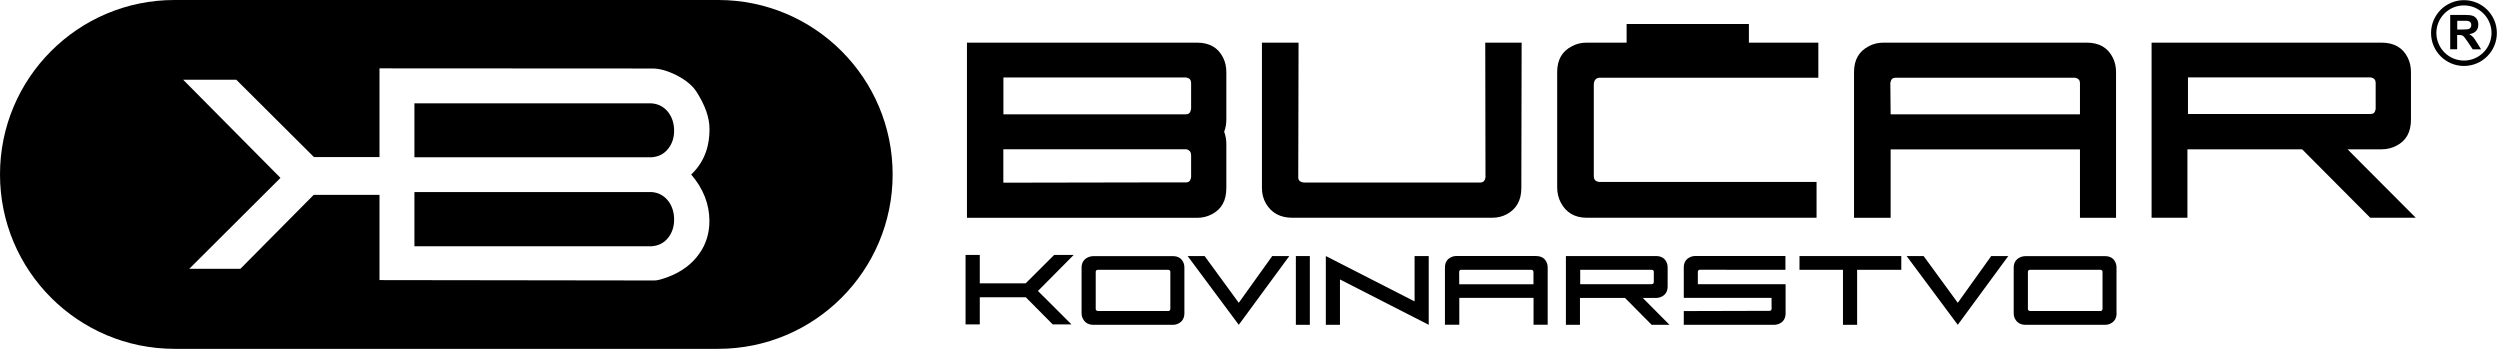
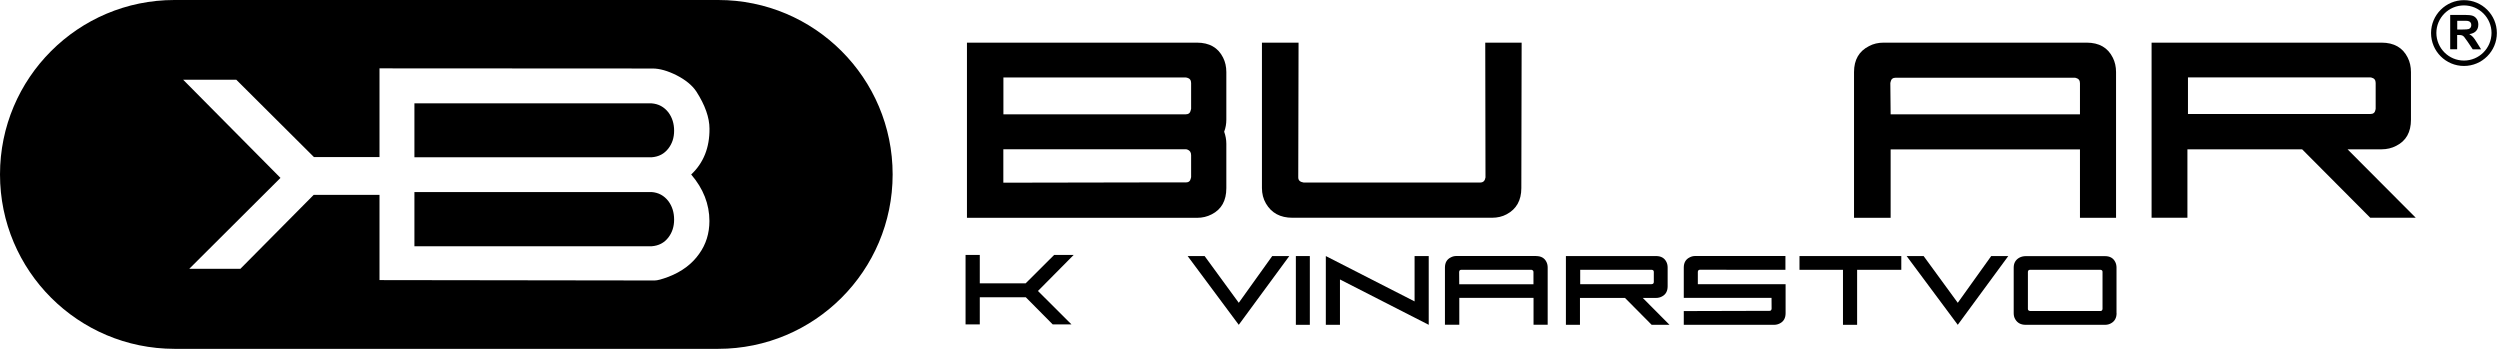
<svg xmlns="http://www.w3.org/2000/svg" width="215" height="30" viewBox="0 0 215 30" fill="none">
-   <path d="M101.858 26.931C101.858 27.343 101.692 27.642 101.36 27.814C101.214 27.894 101.054 27.934 100.868 27.934H94.046C93.634 27.934 93.335 27.775 93.156 27.456C93.063 27.303 93.016 27.123 93.016 26.931V23.018C93.016 22.62 93.182 22.334 93.514 22.154C93.674 22.075 93.847 22.028 94.046 22.028H100.868C101.287 22.028 101.586 22.194 101.752 22.533C101.825 22.679 101.858 22.839 101.858 23.018V26.931ZM100.649 26.572V23.384C100.649 23.284 100.602 23.231 100.516 23.211C100.503 23.204 100.49 23.204 100.483 23.204H94.411C94.318 23.204 94.258 23.251 94.238 23.337C94.232 23.357 94.232 23.37 94.232 23.384V26.572C94.232 26.672 94.292 26.725 94.411 26.745H100.483C100.576 26.745 100.636 26.685 100.649 26.572Z" fill="#000" />
  <path d="M102.137 22.021H103.598L106.534 26.041L109.411 22.021H110.879L106.534 27.934L102.137 22.021Z" fill="#000" />
  <path d="M112.646 22.021H111.444V27.934H112.646V22.021Z" fill="#000" />
  <path d="M121.654 25.921V22.021H122.87V27.934L115.237 24.034V27.934H114.021V22.021L121.654 25.921Z" fill="#000" />
  <path d="M132.11 22.022C132.529 22.022 132.828 22.188 132.994 22.527C133.067 22.673 133.1 22.832 133.1 23.012V27.927H131.884V25.616H125.5V27.927H124.265V23.012C124.265 22.593 124.431 22.301 124.77 22.135C124.916 22.055 125.082 22.015 125.268 22.015H132.11V22.022ZM131.712 23.204H125.666C125.567 23.204 125.514 23.251 125.494 23.344C125.487 23.364 125.487 23.377 125.487 23.39C125.487 23.45 125.487 23.802 125.494 24.447H131.878V23.397C131.878 23.304 131.831 23.238 131.745 23.218C131.738 23.204 131.725 23.204 131.712 23.204Z" fill="#000" />
  <path d="M139.75 25.622H135.877V27.934H134.668V22.021H142.427C142.846 22.021 143.144 22.188 143.311 22.526C143.384 22.672 143.417 22.832 143.417 23.011V24.619C143.417 25.037 143.251 25.336 142.919 25.502C142.766 25.582 142.6 25.622 142.42 25.622H141.278L143.576 27.934H142.042L139.75 25.622ZM142.048 24.433C142.148 24.433 142.201 24.386 142.221 24.3C142.228 24.28 142.228 24.267 142.228 24.253V23.39C142.228 23.29 142.181 23.23 142.095 23.211C142.075 23.204 142.062 23.204 142.048 23.204H135.897V24.44H142.048V24.433Z" fill="#000" />
  <path d="M152.564 27.934H144.805V26.752L152.179 26.732C152.279 26.732 152.332 26.685 152.352 26.586C152.358 26.566 152.358 26.552 152.358 26.539L152.352 25.636V25.616H144.805V23.012C144.805 22.593 144.971 22.301 145.31 22.135C145.456 22.055 145.622 22.015 145.808 22.015H153.547V23.204L146.194 23.198C146.101 23.198 146.041 23.244 146.021 23.337C146.014 23.357 146.014 23.37 146.014 23.384V24.44H153.561V26.931C153.561 27.356 153.395 27.648 153.063 27.815C152.91 27.894 152.75 27.934 152.564 27.934Z" fill="#000" />
  <path d="M154.756 22.021H163.512V23.204H159.712V27.934H158.496V23.204H154.756V22.021Z" fill="#000" />
  <path d="M163.97 22.021H165.432L168.368 26.041L171.244 22.021H172.712L168.368 27.934L163.97 22.021Z" fill="#000" />
  <path d="M182.026 26.931C182.026 27.343 181.86 27.642 181.528 27.814C181.382 27.894 181.216 27.934 181.03 27.934H174.207C173.796 27.934 173.497 27.775 173.311 27.456C173.218 27.303 173.178 27.123 173.178 26.931V23.018C173.178 22.62 173.344 22.334 173.676 22.154C173.829 22.075 174.008 22.028 174.207 22.028H181.03C181.448 22.028 181.747 22.194 181.913 22.533C181.986 22.679 182.02 22.839 182.02 23.018V26.931H182.026ZM180.817 26.572V23.384C180.817 23.284 180.771 23.231 180.684 23.211C180.671 23.204 180.664 23.204 180.651 23.204H174.579C174.48 23.204 174.427 23.251 174.407 23.337C174.4 23.357 174.4 23.37 174.4 23.384V26.572C174.4 26.672 174.46 26.725 174.579 26.745H180.651C180.744 26.745 180.804 26.685 180.817 26.572Z" fill="#000" />
  <path d="M83.158 18.733V3.667H102.934C104.01 3.667 104.761 4.099 105.186 4.956C105.372 5.321 105.465 5.74 105.465 6.198V10.29C105.465 10.655 105.405 11.001 105.279 11.326C105.399 11.665 105.465 12.011 105.465 12.363V16.183C105.465 17.252 105.047 18.009 104.203 18.434C103.818 18.634 103.399 18.733 102.941 18.733H83.158ZM86.287 9.832H101.971C102.217 9.832 102.363 9.712 102.409 9.466C102.423 9.42 102.436 9.38 102.436 9.353V7.141C102.436 6.896 102.323 6.743 102.09 6.683C102.044 6.67 102.004 6.663 101.977 6.663H86.293V9.832H86.287ZM101.971 15.691C102.217 15.691 102.363 15.578 102.409 15.345C102.423 15.299 102.436 15.266 102.436 15.232V13.346C102.436 13.1 102.33 12.941 102.11 12.861C102.064 12.848 102.017 12.834 101.971 12.834H86.287V15.711L100.842 15.684H101.971V15.691Z" fill="#000" />
  <path d="M127.752 15.259C127.752 15.093 127.746 11.227 127.732 3.667H130.861L130.835 16.176C130.835 17.232 130.41 17.983 129.573 18.428C129.207 18.627 128.782 18.727 128.31 18.727H111.151C110.108 18.727 109.351 18.322 108.873 17.505C108.64 17.106 108.527 16.661 108.527 16.169V3.667H111.676L111.65 15.259C111.65 15.505 111.802 15.651 112.108 15.697H127.307C127.56 15.691 127.706 15.551 127.752 15.259Z" fill="#000" />
  <path d="M179.449 3.667C180.525 3.667 181.275 4.099 181.7 4.956C181.886 5.321 181.98 5.74 181.98 6.198V18.733H178.877V12.848H162.595V18.733H159.446V6.198C159.446 5.142 159.878 4.398 160.735 3.966C161.1 3.767 161.526 3.667 161.997 3.667H179.449ZM178.439 6.683H163.034C162.788 6.683 162.642 6.796 162.595 7.028C162.582 7.075 162.569 7.115 162.569 7.141C162.569 7.294 162.575 8.191 162.595 9.832H178.877V7.161C178.877 6.915 178.764 6.763 178.532 6.703C178.499 6.69 178.465 6.683 178.439 6.683Z" fill="#000" />
  <path d="M197.983 12.841H188.118V18.727H185.036V3.667H204.812C205.888 3.667 206.639 4.099 207.064 4.956C207.25 5.321 207.343 5.74 207.343 6.198V10.29C207.343 11.366 206.924 12.117 206.074 12.542C205.696 12.741 205.27 12.841 204.812 12.841H201.889L207.755 18.727H203.842L197.983 12.841ZM203.849 9.805C204.095 9.805 204.241 9.692 204.287 9.46C204.3 9.413 204.307 9.373 204.307 9.347V7.135C204.307 6.889 204.194 6.736 203.962 6.676C203.915 6.663 203.875 6.656 203.849 6.656H188.165V9.805H203.849Z" fill="#000" />
-   <path d="M137.066 7.321V15.139C137.066 15.412 137.185 15.578 137.431 15.624C137.464 15.638 137.491 15.644 137.524 15.644H156.224V18.727H136.468C135.438 18.727 134.694 18.295 134.236 17.438C134.023 17.039 133.917 16.594 133.917 16.103V6.198C133.917 5.142 134.342 4.398 135.206 3.966C135.571 3.767 135.996 3.667 136.468 3.667H139.889V2.066H150.405V3.667H156.377V6.683H137.611C137.252 6.683 137.066 6.895 137.066 7.321Z" fill="#000" />
  <path fill-rule="evenodd" clip-rule="evenodd" d="M61.767 30C70.051 30 76.767 23.284 76.767 15C76.767 6.716 70.051 0 61.767 0H15C6.716 0 0 6.716 0 15C0 23.284 6.716 29.993 15 30H61.767ZM59.887 7.872C60.638 9.041 61.016 10.117 61.016 11.067C61.03 12.688 60.505 14.01 59.442 15.007C60.485 16.222 61.01 17.564 61.01 19.006C61.01 20.062 60.717 21.012 60.133 21.822C59.522 22.699 58.632 23.364 57.496 23.802C56.911 24.021 56.532 24.121 56.3 24.121L32.637 24.088V16.76H26.977L20.673 23.118H16.276L24.121 15.299L15.751 6.856H20.321L26.997 13.505H32.637V5.879L56.127 5.892C56.732 5.892 57.429 6.092 58.193 6.477C58.957 6.869 59.528 7.334 59.887 7.872ZM56.047 21.178C56.652 21.131 57.124 20.886 57.482 20.421C57.808 19.996 57.974 19.484 57.974 18.886C57.974 18.268 57.808 17.737 57.482 17.299C57.11 16.82 56.639 16.561 56.034 16.515H35.64V21.178H56.047ZM56.047 13.525C56.652 13.479 57.124 13.233 57.482 12.768C57.808 12.343 57.974 11.845 57.974 11.24C57.974 10.629 57.808 10.104 57.482 9.666C57.11 9.194 56.639 8.935 56.034 8.888H35.64V13.525H56.047Z" fill="#000" />
  <path d="M211.9 0.013C210.339 0.013 209.07 1.282 209.07 2.843C209.07 4.404 210.339 5.673 211.9 5.673C213.461 5.673 214.73 4.404 214.73 2.843C214.73 1.275 213.461 0.013 211.9 0.013ZM211.9 5.208C210.591 5.208 209.535 4.145 209.528 2.836C209.528 1.528 210.591 0.465 211.9 0.465C213.208 0.465 214.271 1.528 214.271 2.836C214.265 4.145 213.208 5.208 211.9 5.208ZM212.677 3.182C212.591 3.089 212.484 3.009 212.358 2.936C212.617 2.896 212.81 2.81 212.943 2.664C213.076 2.518 213.135 2.338 213.135 2.112C213.135 1.94 213.096 1.78 213.009 1.647C212.923 1.515 212.81 1.415 212.664 1.362C212.524 1.309 212.292 1.282 211.973 1.282H210.717V4.238H211.315V3.009H211.435C211.574 3.009 211.674 3.022 211.734 3.042C211.793 3.062 211.853 3.109 211.913 3.169C211.966 3.228 212.072 3.375 212.225 3.6L212.657 4.245H213.375L213.016 3.667C212.876 3.434 212.763 3.275 212.677 3.182ZM211.76 2.538H211.322V1.787H211.787C212.026 1.787 212.172 1.787 212.225 1.8C212.318 1.813 212.398 1.853 212.451 1.913C212.504 1.973 212.531 2.053 212.531 2.152C212.531 2.239 212.511 2.312 212.471 2.371C212.431 2.431 212.371 2.471 212.305 2.498C212.225 2.524 212.046 2.538 211.76 2.538Z" fill="#000" />
  <path d="M83.038 21.922H84.262V24.367H88.206L90.659 21.922H92.338L89.264 25.024L92.149 27.901H90.535L88.217 25.562H84.262V27.901H83.038V21.922Z" fill="#000" />
</svg>